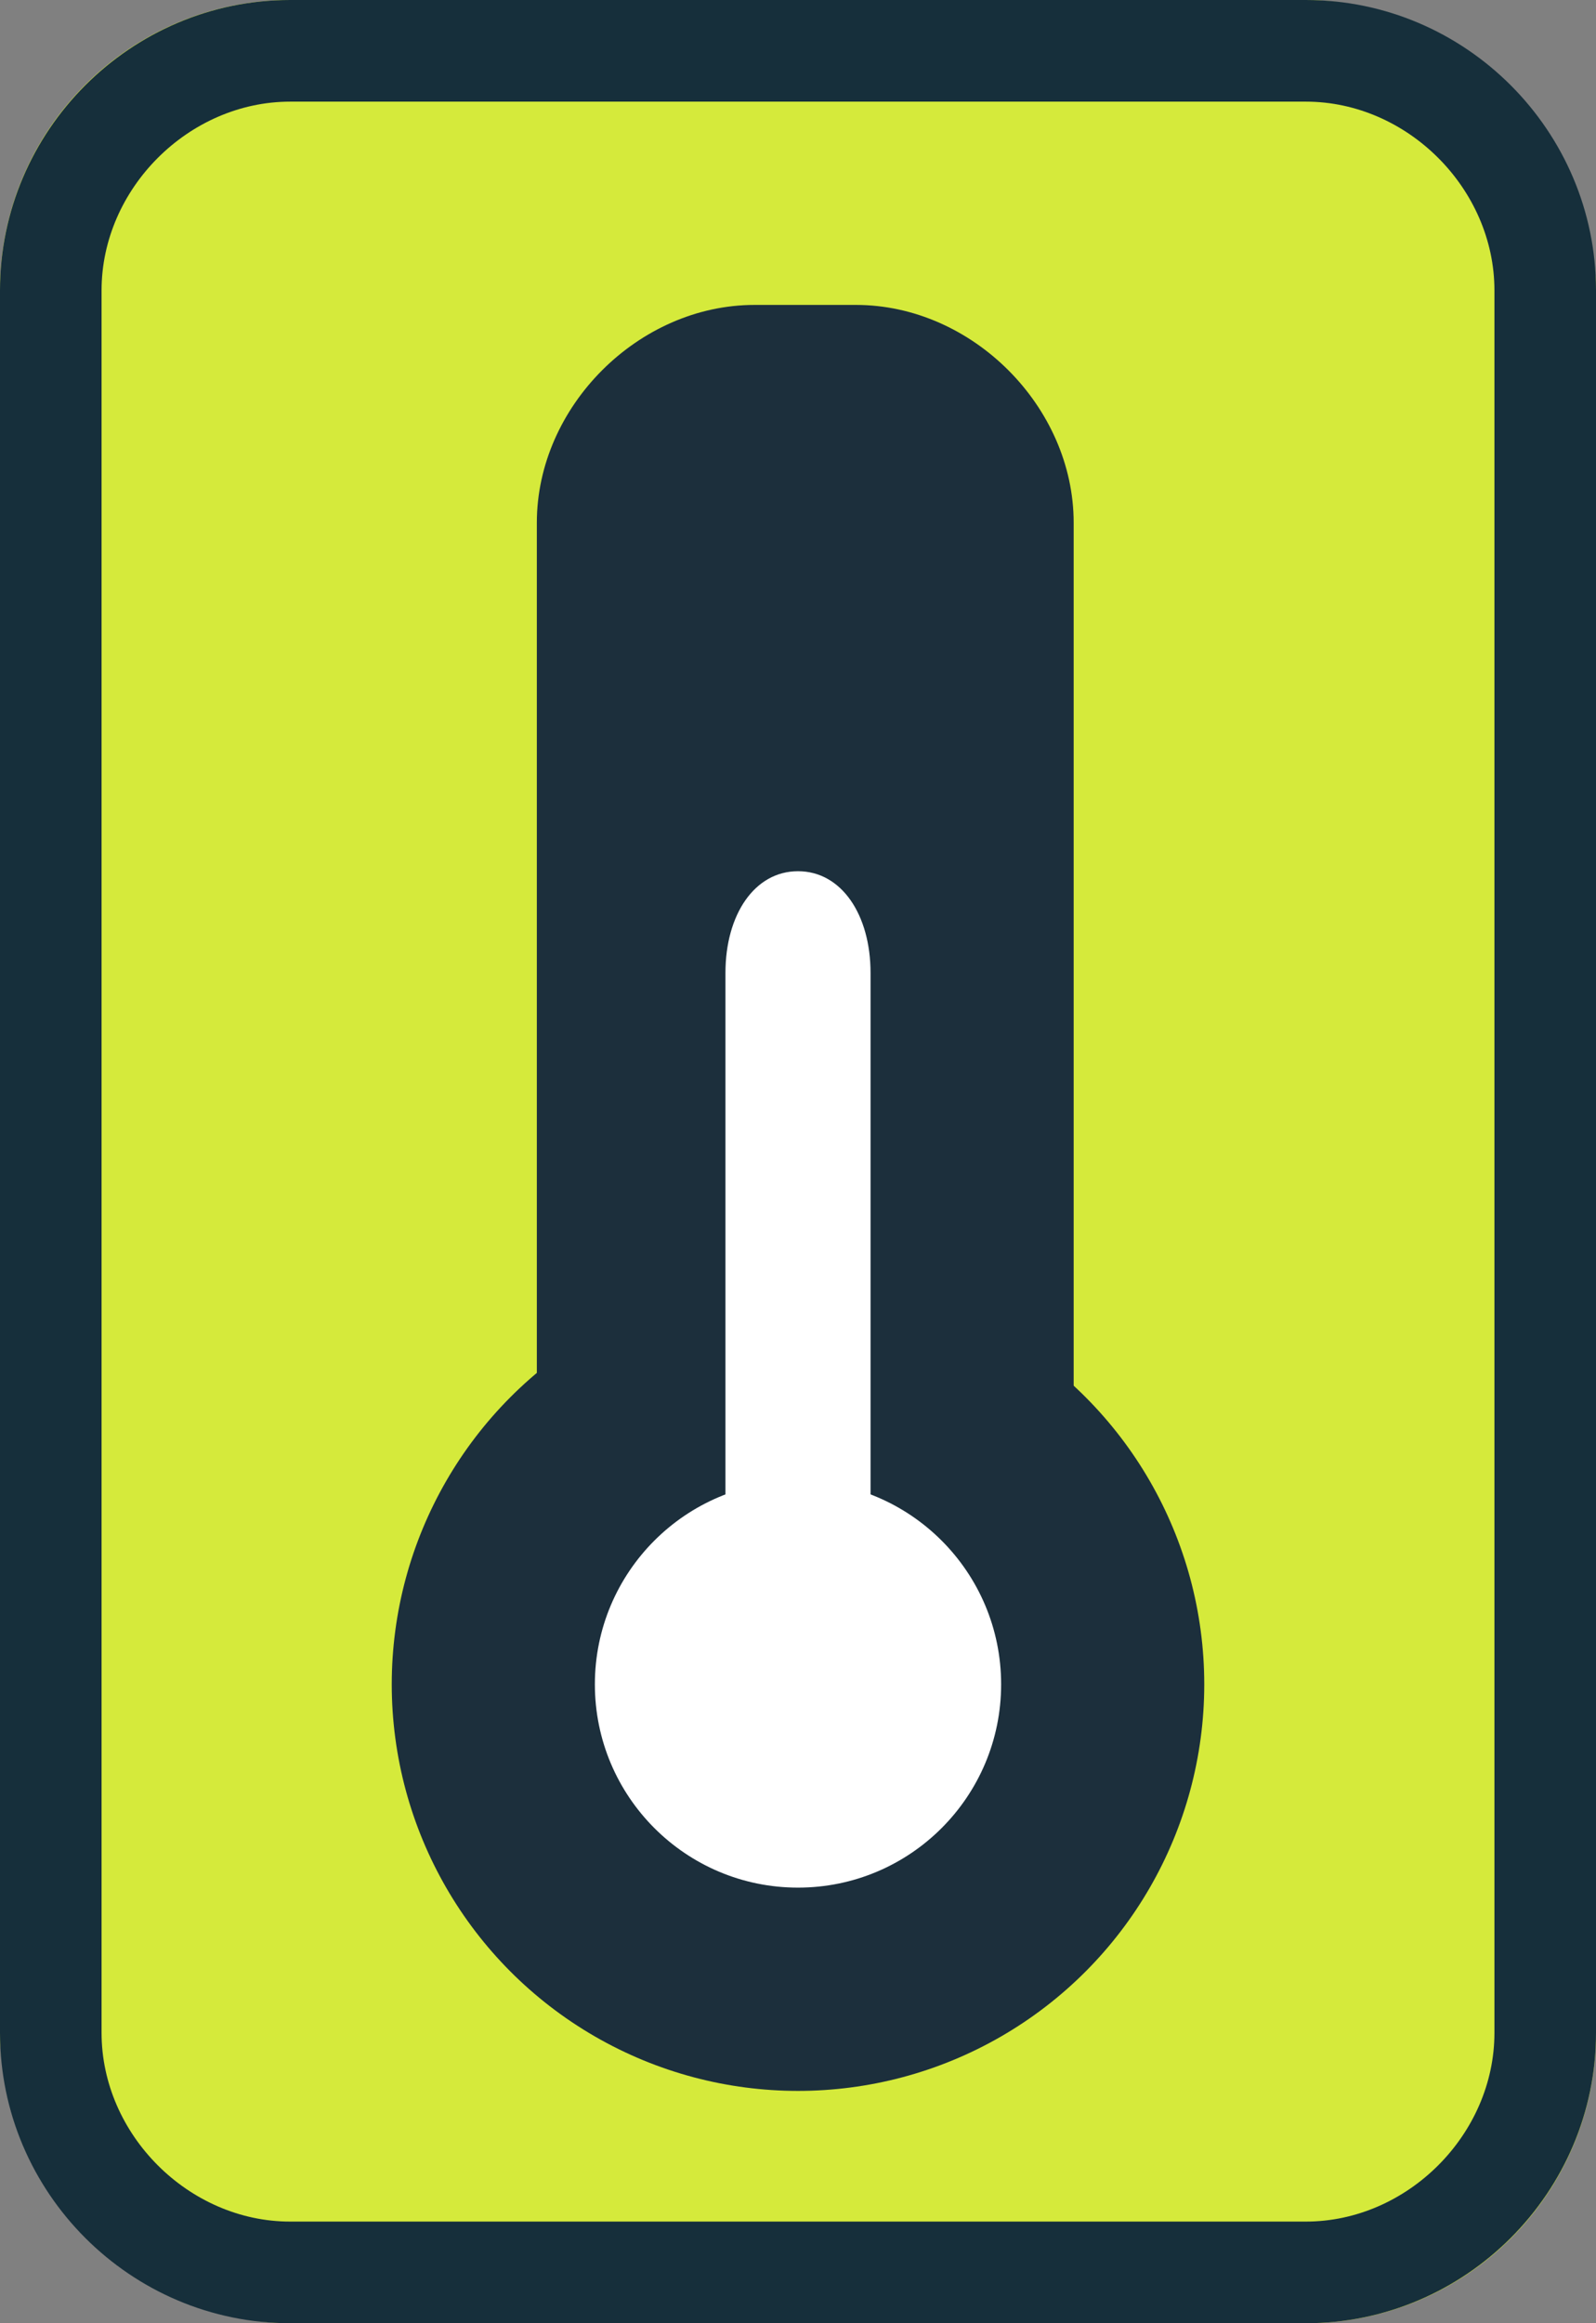
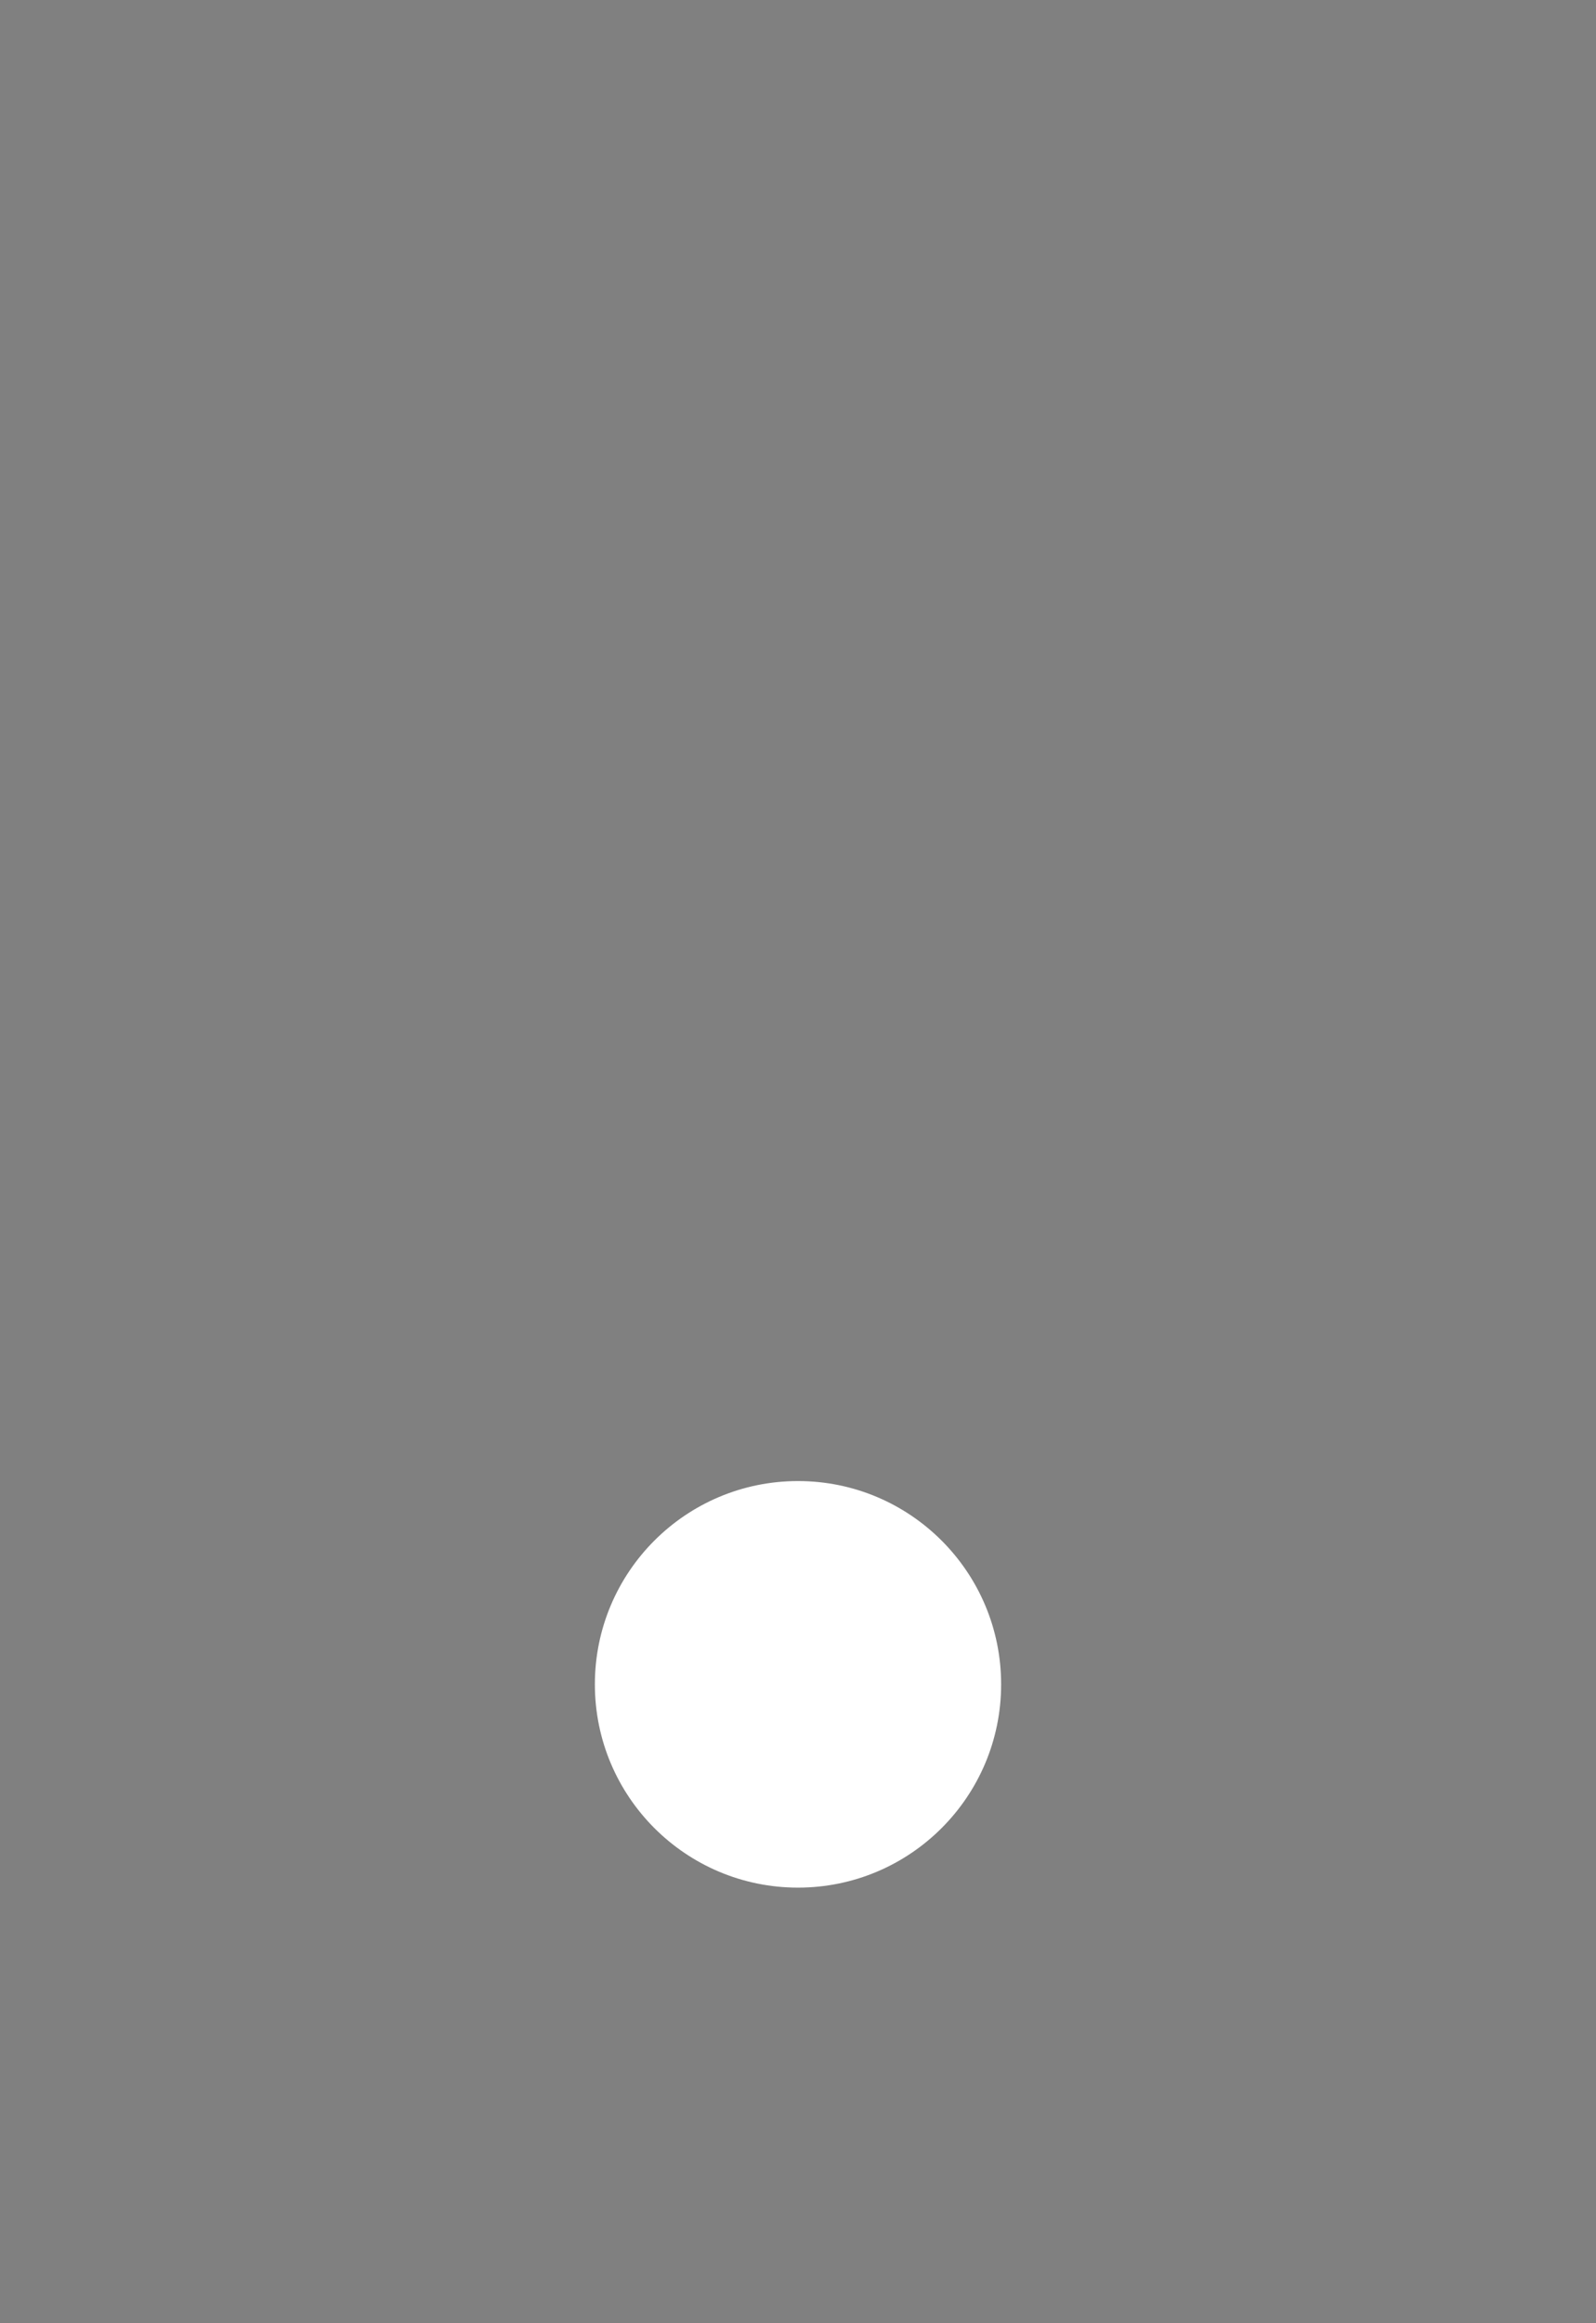
<svg xmlns="http://www.w3.org/2000/svg" id="Layer_1" version="1.1" viewBox="0 0 11 16">
  <rect x="0" y="0" width="11" height="16" fill="#808080" stroke="none" />
  <defs>
    <style>
      .st0 {
        fill: #162f3b;
      }

      .st1 {
        fill: #fff;
      }

      .st2 {
        fill: #1c2f3c;
      }

      .st3 {
        fill: #d5ea3b;
      }
    </style>
  </defs>
  <g>
-     <rect class="st3" x="0" width="11" height="16" rx="2" ry="2" />
-     <path class="st0" d="M9,.7c.7,0,1.3.6,1.3,1.3v12c0,.7-.6,1.3-1.3,1.3H2c-.7,0-1.3-.6-1.3-1.3V2c0-.7.6-1.3,1.3-1.3h7M9,0H2C.9,0,0,.9,0,2v12c0,1.1.9,2,2,2h7c1.1,0,2-.9,2-2V2C11,.9,10.1,0,9,0h0Z" />
-   </g>
+     </g>
  <g>
-     <path class="st2" d="M5.1,2.1h.8c.8,0,1.5.7,1.5,1.5v8.2c0,.5-.4.9-.9.9h-1.9c-.5,0-.9-.4-.9-.9V3.6c0-.8.7-1.5,1.5-1.5Z" />
-     <circle class="st2" cx="5.5" cy="11.6" r="2.8" />
-     <path class="st1" d="M5.5,12.7h0c-.3,0-.5-.3-.5-.7v-5.3c0-.4.2-.7.5-.7h0c.3,0,.5.3.5.7v5.3c0,.4-.2.7-.5.7Z" />
    <circle class="st1" cx="5.5" cy="11.6" r="1.4" />
  </g>
</svg>